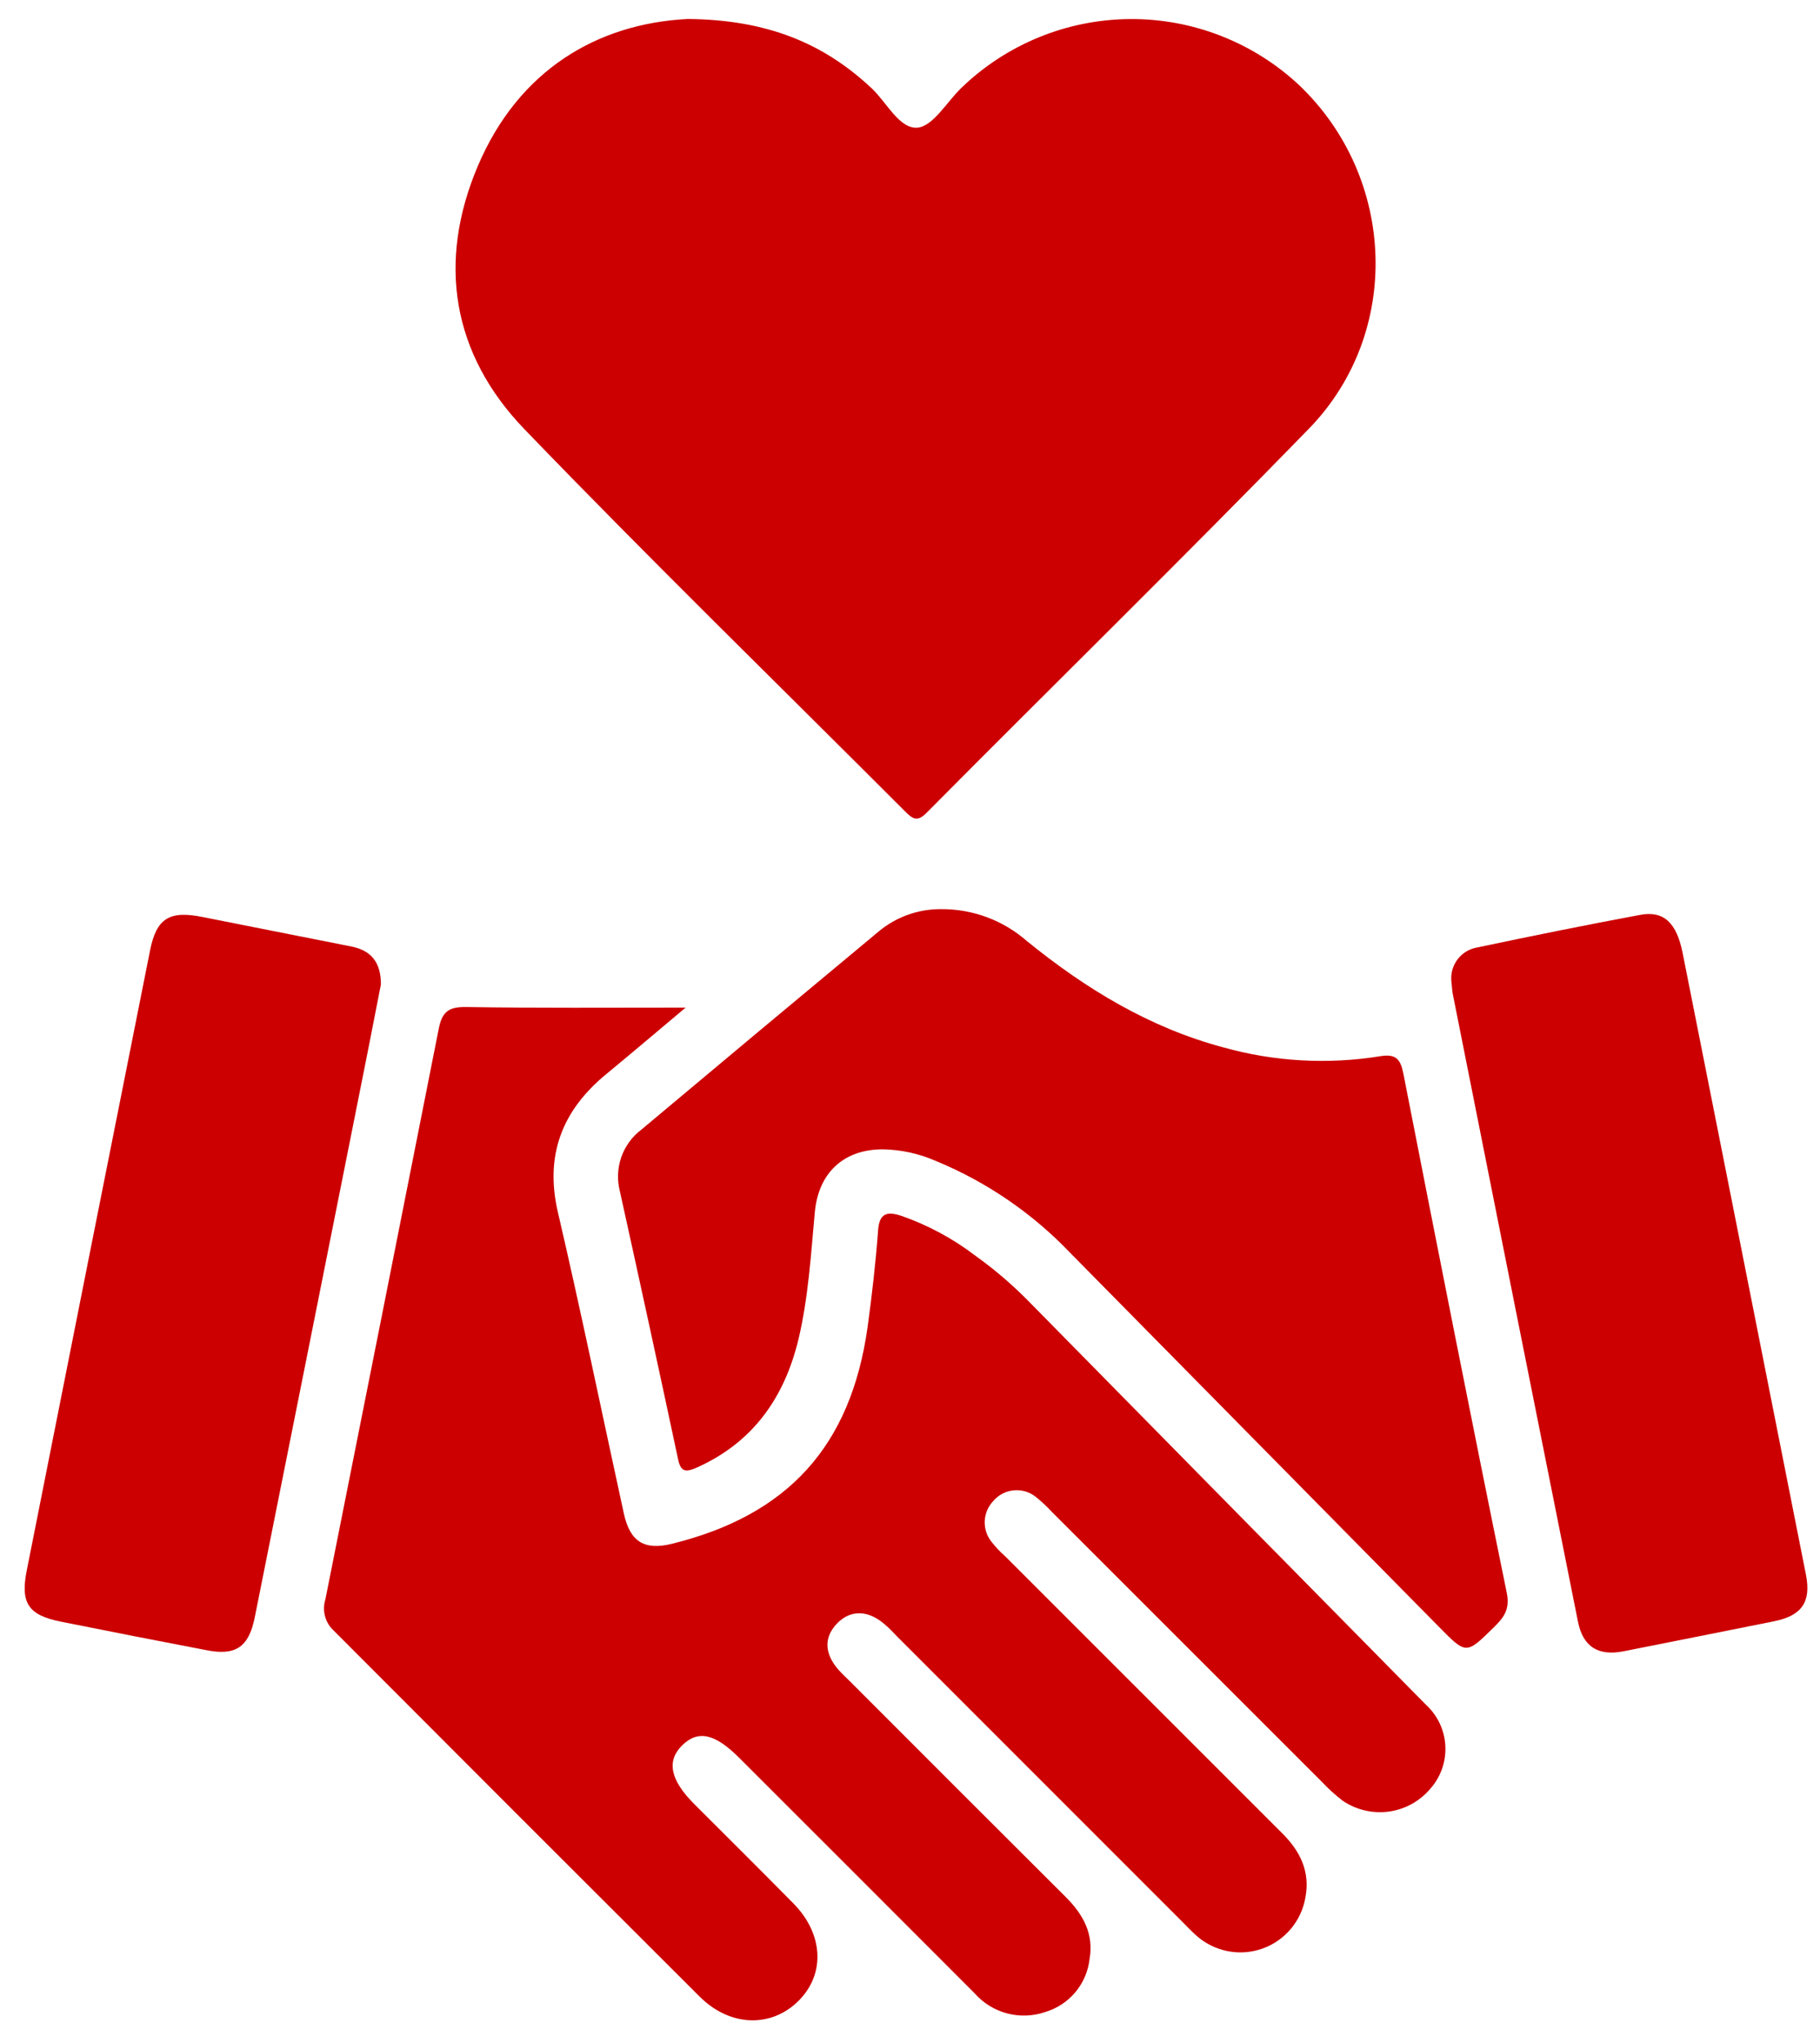
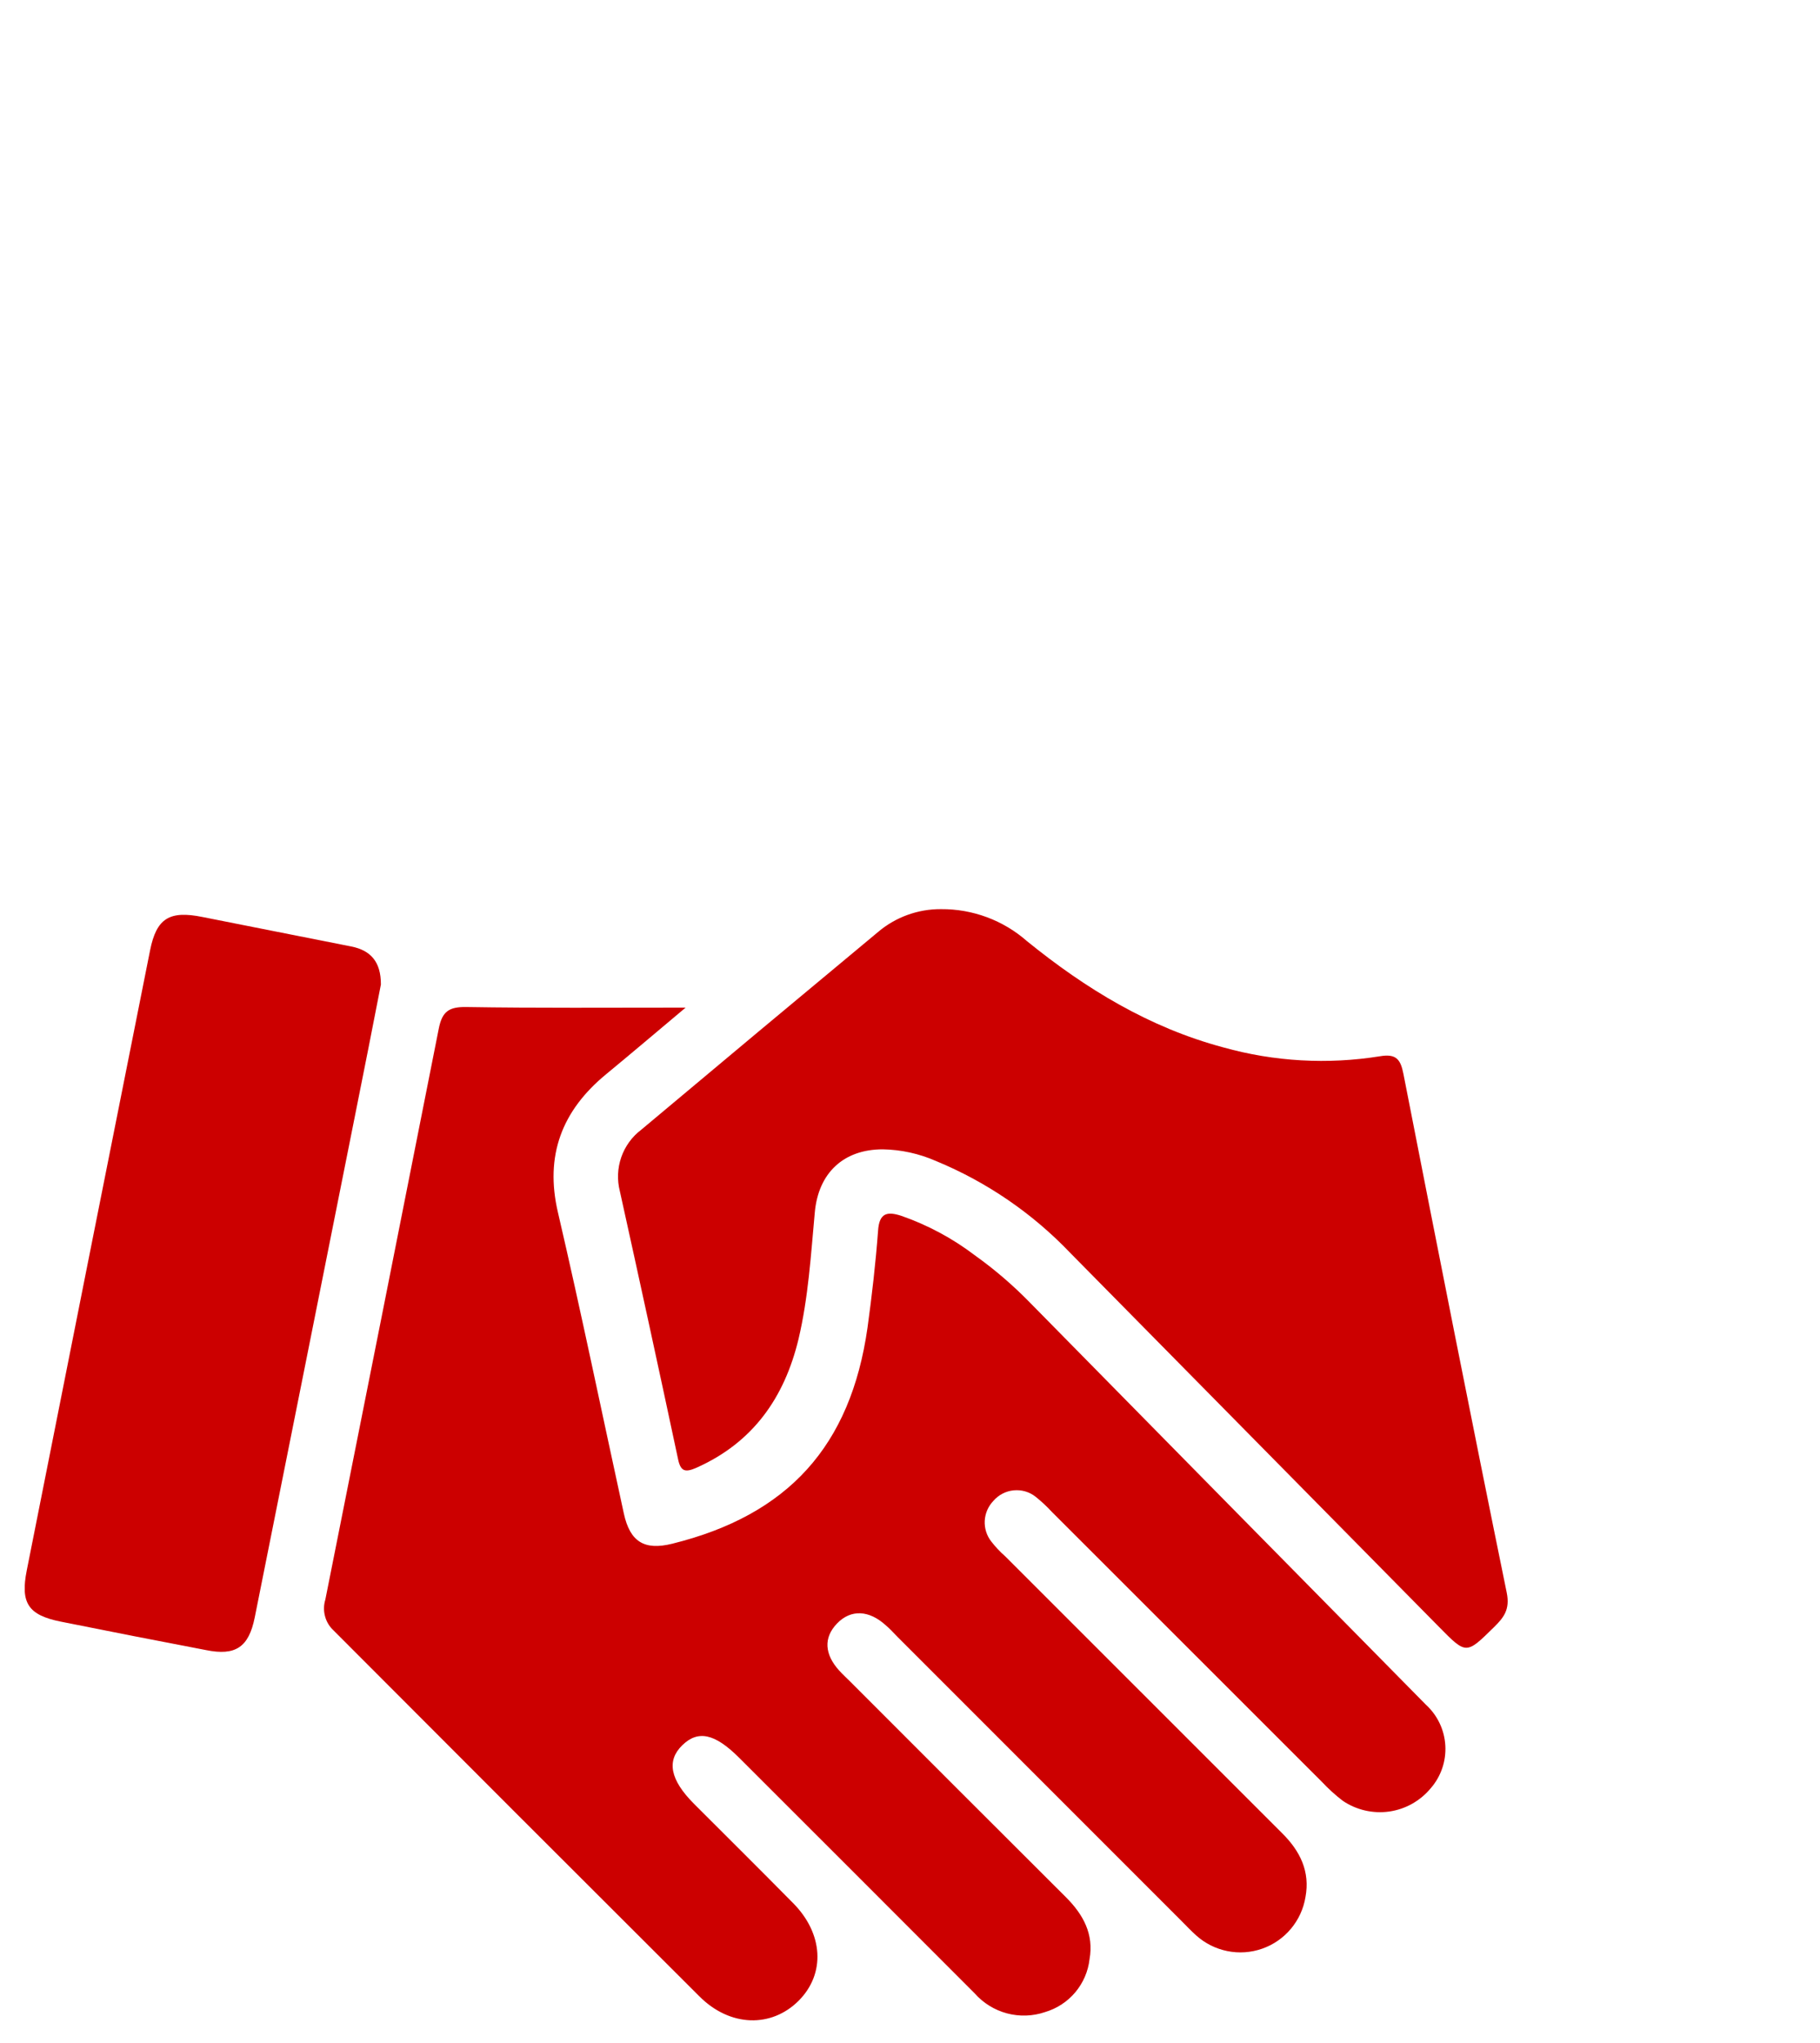
<svg xmlns="http://www.w3.org/2000/svg" width="49" height="55" viewBox="0 0 49 55" fill="none">
  <g clip-path="url(#clip0_46_840)">
    <path d="M18.459 27.125C17.659 27.797 16.993 28.362 16.319 28.918C15.127 29.899 14.663 31.108 15.022 32.641C15.649 35.335 16.207 38.044 16.796 40.745C16.963 41.507 17.348 41.743 18.099 41.557C21.22 40.784 22.902 38.929 23.356 35.742C23.476 34.866 23.575 34.006 23.64 33.136C23.671 32.639 23.896 32.611 24.269 32.731C24.977 32.978 25.642 33.335 26.24 33.789C26.774 34.17 27.273 34.598 27.731 35.068C31.284 38.68 34.838 42.289 38.395 45.896C38.704 46.18 38.89 46.574 38.913 46.994C38.936 47.414 38.794 47.826 38.517 48.143C38.235 48.482 37.837 48.705 37.4 48.767C36.962 48.828 36.518 48.725 36.152 48.478C35.95 48.323 35.761 48.151 35.587 47.965L28.318 40.699C28.183 40.552 28.036 40.416 27.88 40.291C27.713 40.16 27.502 40.099 27.291 40.12C27.079 40.141 26.884 40.242 26.746 40.403C26.606 40.548 26.523 40.739 26.512 40.94C26.502 41.141 26.564 41.339 26.689 41.498C26.8 41.642 26.925 41.774 27.061 41.894C29.543 44.377 32.031 46.863 34.523 49.354C35.005 49.833 35.276 50.385 35.147 51.071C35.095 51.386 34.959 51.681 34.754 51.925C34.549 52.169 34.282 52.354 33.981 52.459C33.68 52.564 33.356 52.587 33.043 52.523C32.73 52.46 32.44 52.314 32.203 52.1C32.068 51.98 31.943 51.846 31.814 51.717L24.162 44.063C24.059 43.96 23.958 43.843 23.851 43.756C23.399 43.342 22.909 43.318 22.537 43.703C22.164 44.089 22.201 44.536 22.593 44.971C22.692 45.079 22.799 45.177 22.902 45.28C24.834 47.215 26.767 49.147 28.702 51.077C29.166 51.542 29.453 52.069 29.334 52.74C29.297 53.069 29.163 53.379 28.95 53.633C28.737 53.886 28.454 54.071 28.137 54.165C27.806 54.278 27.449 54.29 27.111 54.2C26.774 54.11 26.471 53.922 26.24 53.66C24.129 51.545 22.016 49.433 19.902 47.321C19.245 46.664 18.794 46.568 18.369 46.982C17.944 47.396 18.036 47.91 18.689 48.563C19.578 49.452 20.471 50.337 21.354 51.233C22.166 52.052 22.23 53.132 21.501 53.861C20.771 54.59 19.659 54.571 18.833 53.745C15.544 50.464 12.258 47.179 8.978 43.889C8.867 43.786 8.788 43.653 8.75 43.507C8.711 43.361 8.714 43.206 8.759 43.062C9.781 37.941 10.798 32.819 11.812 27.696C11.904 27.223 12.092 27.103 12.552 27.109C14.448 27.14 16.374 27.125 18.459 27.125Z" fill="#CC0000" />
-     <path d="M18.516 0.511C20.66 0.53 22.182 1.168 23.472 2.381C23.877 2.762 24.216 3.476 24.701 3.437C25.121 3.399 25.489 2.747 25.881 2.368C27.099 1.19 28.724 0.526 30.418 0.513C32.112 0.5 33.747 1.139 34.983 2.298C37.589 4.786 37.755 8.956 35.239 11.542C31.845 15.029 28.369 18.432 24.946 21.881C24.714 22.116 24.591 22.068 24.385 21.86C20.955 18.428 17.482 15.044 14.12 11.555C12.171 9.532 11.766 7.057 12.865 4.468C13.965 1.88 16.089 0.633 18.516 0.511Z" fill="#CC0000" />
    <path d="M25.336 24.474C26.185 24.468 27.008 24.773 27.646 25.333C29.23 26.619 30.945 27.663 32.933 28.195C34.307 28.58 35.748 28.661 37.156 28.434C37.594 28.36 37.708 28.524 37.784 28.907C38.697 33.566 39.615 38.224 40.566 42.876C40.658 43.327 40.487 43.544 40.22 43.806C39.475 44.538 39.479 44.544 38.752 43.806C35.439 40.448 32.128 37.09 28.818 33.732C27.797 32.661 26.563 31.817 25.196 31.253C24.744 31.055 24.258 30.948 23.765 30.94C22.708 30.94 22.033 31.579 21.937 32.637C21.832 33.778 21.764 34.925 21.499 36.047C21.12 37.621 20.279 38.826 18.761 39.507C18.448 39.647 18.323 39.617 18.253 39.269C17.741 36.865 17.219 34.466 16.689 32.07C16.611 31.767 16.624 31.448 16.726 31.154C16.829 30.858 17.016 30.6 17.265 30.412C19.385 28.633 21.51 26.86 23.639 25.09C24.112 24.688 24.715 24.47 25.336 24.474Z" fill="#CC0000" />
-     <path d="M39.076 26.422C39.053 26.207 39.114 25.993 39.245 25.822C39.376 25.651 39.568 25.537 39.781 25.504C41.24 25.195 42.703 24.9 44.161 24.628C44.799 24.51 45.138 24.847 45.3 25.646C45.73 27.804 46.158 29.963 46.586 32.122C47.265 35.548 47.944 38.973 48.623 42.398C48.765 43.125 48.507 43.493 47.775 43.642C46.422 43.914 45.067 44.184 43.71 44.453C43.025 44.588 42.615 44.328 42.482 43.647C41.354 38.009 40.23 32.373 39.109 26.737C39.093 26.63 39.089 26.52 39.076 26.422Z" fill="#CC0000" />
    <path d="M10.255 26.503C10.036 27.626 9.802 28.822 9.563 30.007C8.663 34.518 7.762 39.031 6.858 43.544C6.696 44.345 6.341 44.582 5.544 44.42C4.242 44.171 2.94 43.917 1.639 43.655C0.763 43.48 0.544 43.158 0.721 42.273C1.825 36.708 2.932 31.142 4.042 25.576C4.215 24.718 4.565 24.507 5.448 24.685C6.784 24.952 8.122 25.213 9.46 25.48C9.975 25.583 10.257 25.887 10.255 26.503Z" fill="#CC0000" />
  </g>
  <defs>
    <clipPath id="clip0_46_840">
      <rect width="48" height="53.883" fill="white" transform="translate(0.667 0.511)" />
    </clipPath>
  </defs>
</svg>